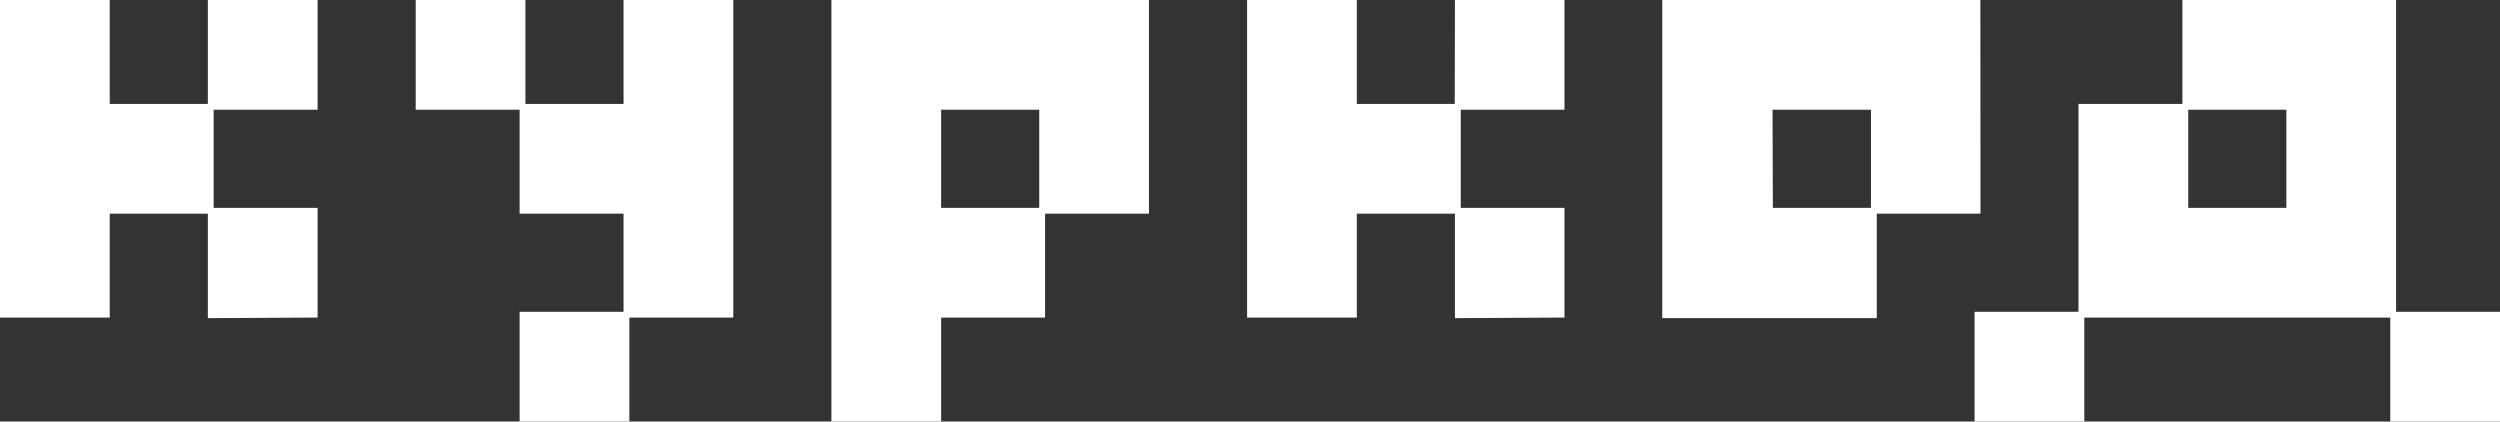
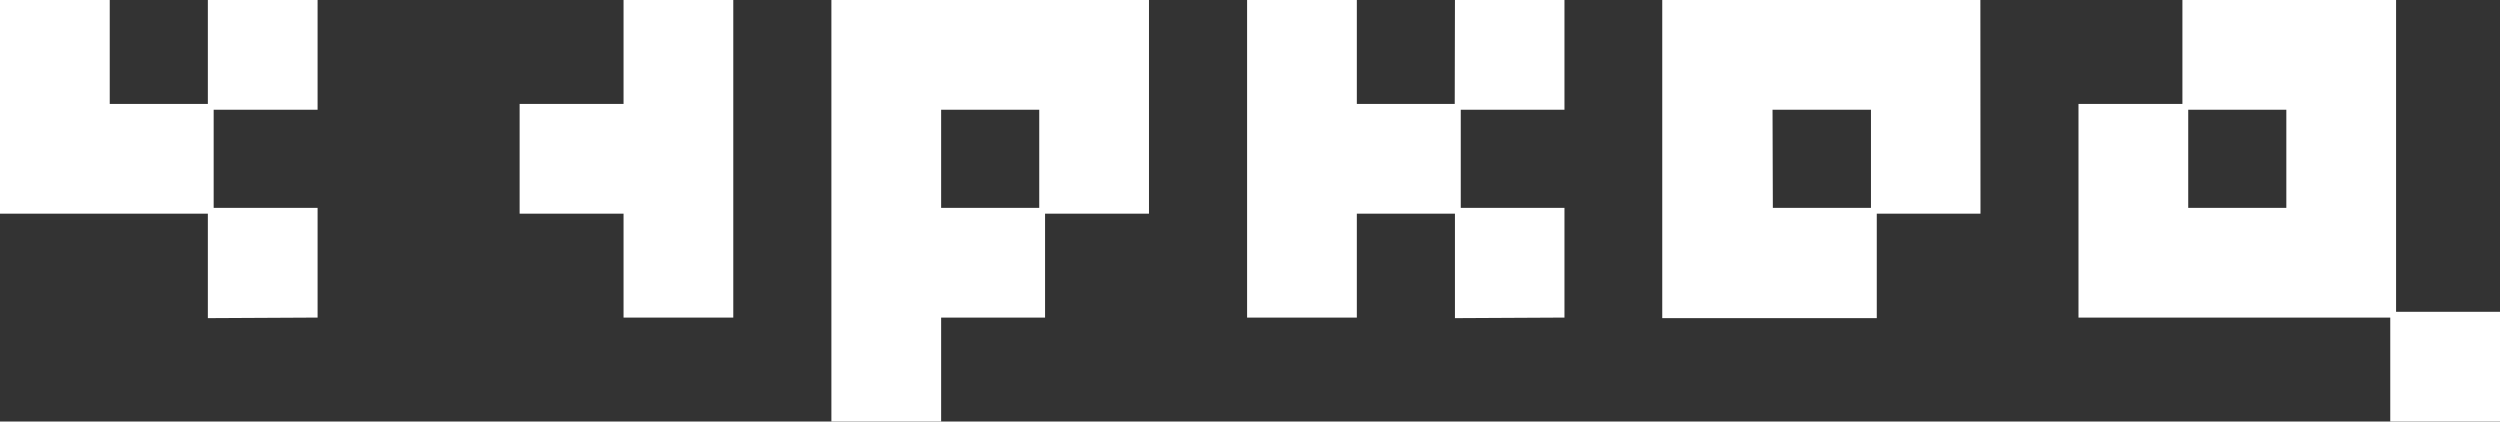
<svg xmlns="http://www.w3.org/2000/svg" id="Ð¡Ð»Ð¾Ð¹_1" data-name="Ð¡Ð»Ð¾Ð¹ 1" viewBox="0 0 232.14 39.14">
  <rect x="0" y="0" width="232.14" height="39.14" fill="#333333" stroke="none" />
  <defs>
    <style>
              .cls-1 {
                fill: #fff;
                stroke: #fff;
                stroke-miterlimit: 10;
                stroke-width: 0.54px;
              }
            </style>
  </defs>
-   <path class="cls-1" d="M9.92,9.92h9.65v9.65H9.92v9.65H.27V.27H9.92ZM19.57.27h9.65V9.92H19.57Zm0,29V19.57h9.65v9.65Z" />
+   <path class="cls-1" d="M9.92,9.92h9.65v9.65H9.92H.27V.27H9.92ZM19.57.27h9.65V9.92H19.57Zm0,29V19.57h9.65v9.65Z" />
  <path class="cls-1" d="M125.72,9.92h9.65v9.65h-9.65v9.65h-9.65V.27h9.65ZM135.37.27H145V9.92h-9.65Zm0,29V19.57H145v9.65Z" />
-   <rect class="cls-1" x="38.87" y="0.27" width="9.65" height="9.65" />
  <polygon class="cls-1" points="58.17 0.27 58.17 9.92 48.52 9.92 48.52 19.57 58.17 19.57 58.17 29.22 67.82 29.22 67.82 0.27 58.17 0.27" />
-   <rect class="cls-1" x="48.52" y="29.22" width="9.65" height="9.65" />
  <path class="cls-1" d="M183.62.27h-29v29H174V19.57h9.63Zm-19.3,9.65H174v9.65h-9.65Z" />
  <path class="cls-1" d="M77.47.27v38.6h9.65V29.22h9.65V19.57h9.65V.27Zm19.3,19.3H87.12V9.92h9.65Z" />
-   <rect class="cls-1" x="183.62" y="29.22" width="9.65" height="9.65" />
  <polygon class="cls-1" points="222.22 29.22 222.22 19.57 222.22 0.27 202.92 0.27 202.92 9.92 212.57 9.92 212.57 19.57 202.92 19.57 202.92 19.57 202.92 9.92 193.27 9.92 193.27 29.22 193.27 29.22 193.27 29.22 222.22 29.22 222.22 38.87 231.87 38.87 231.87 29.22 222.22 29.22" />
</svg>